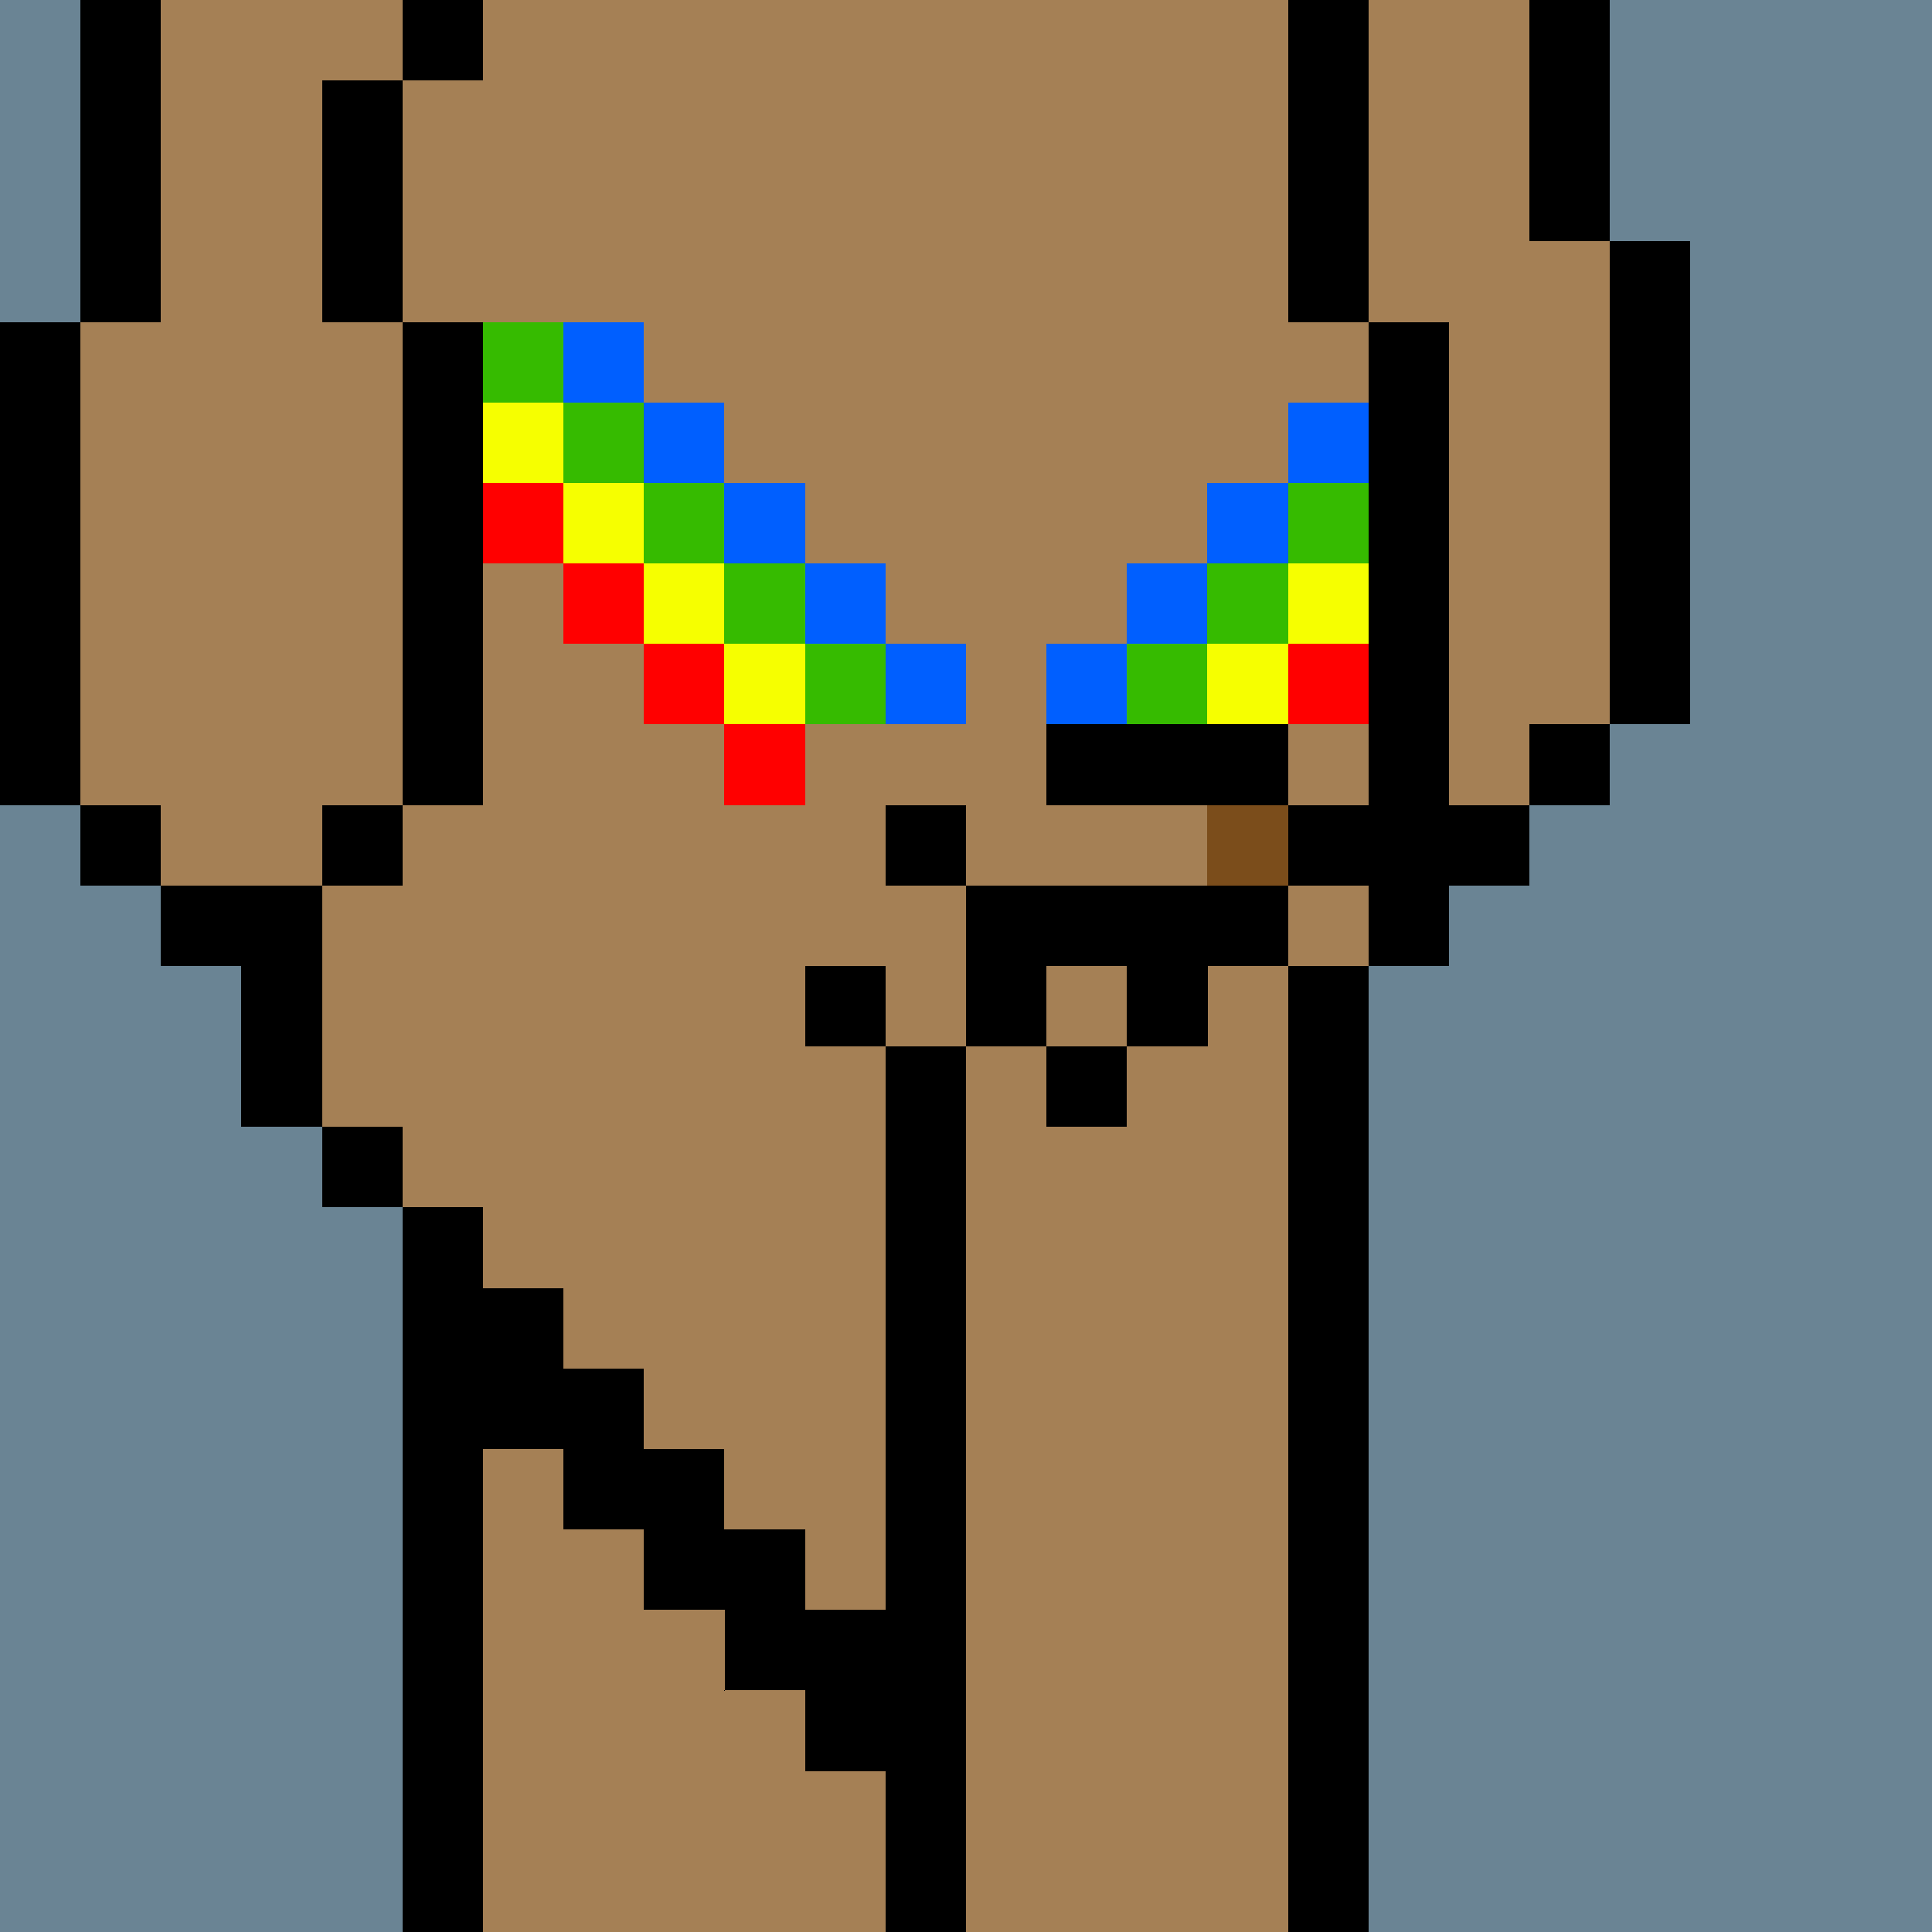
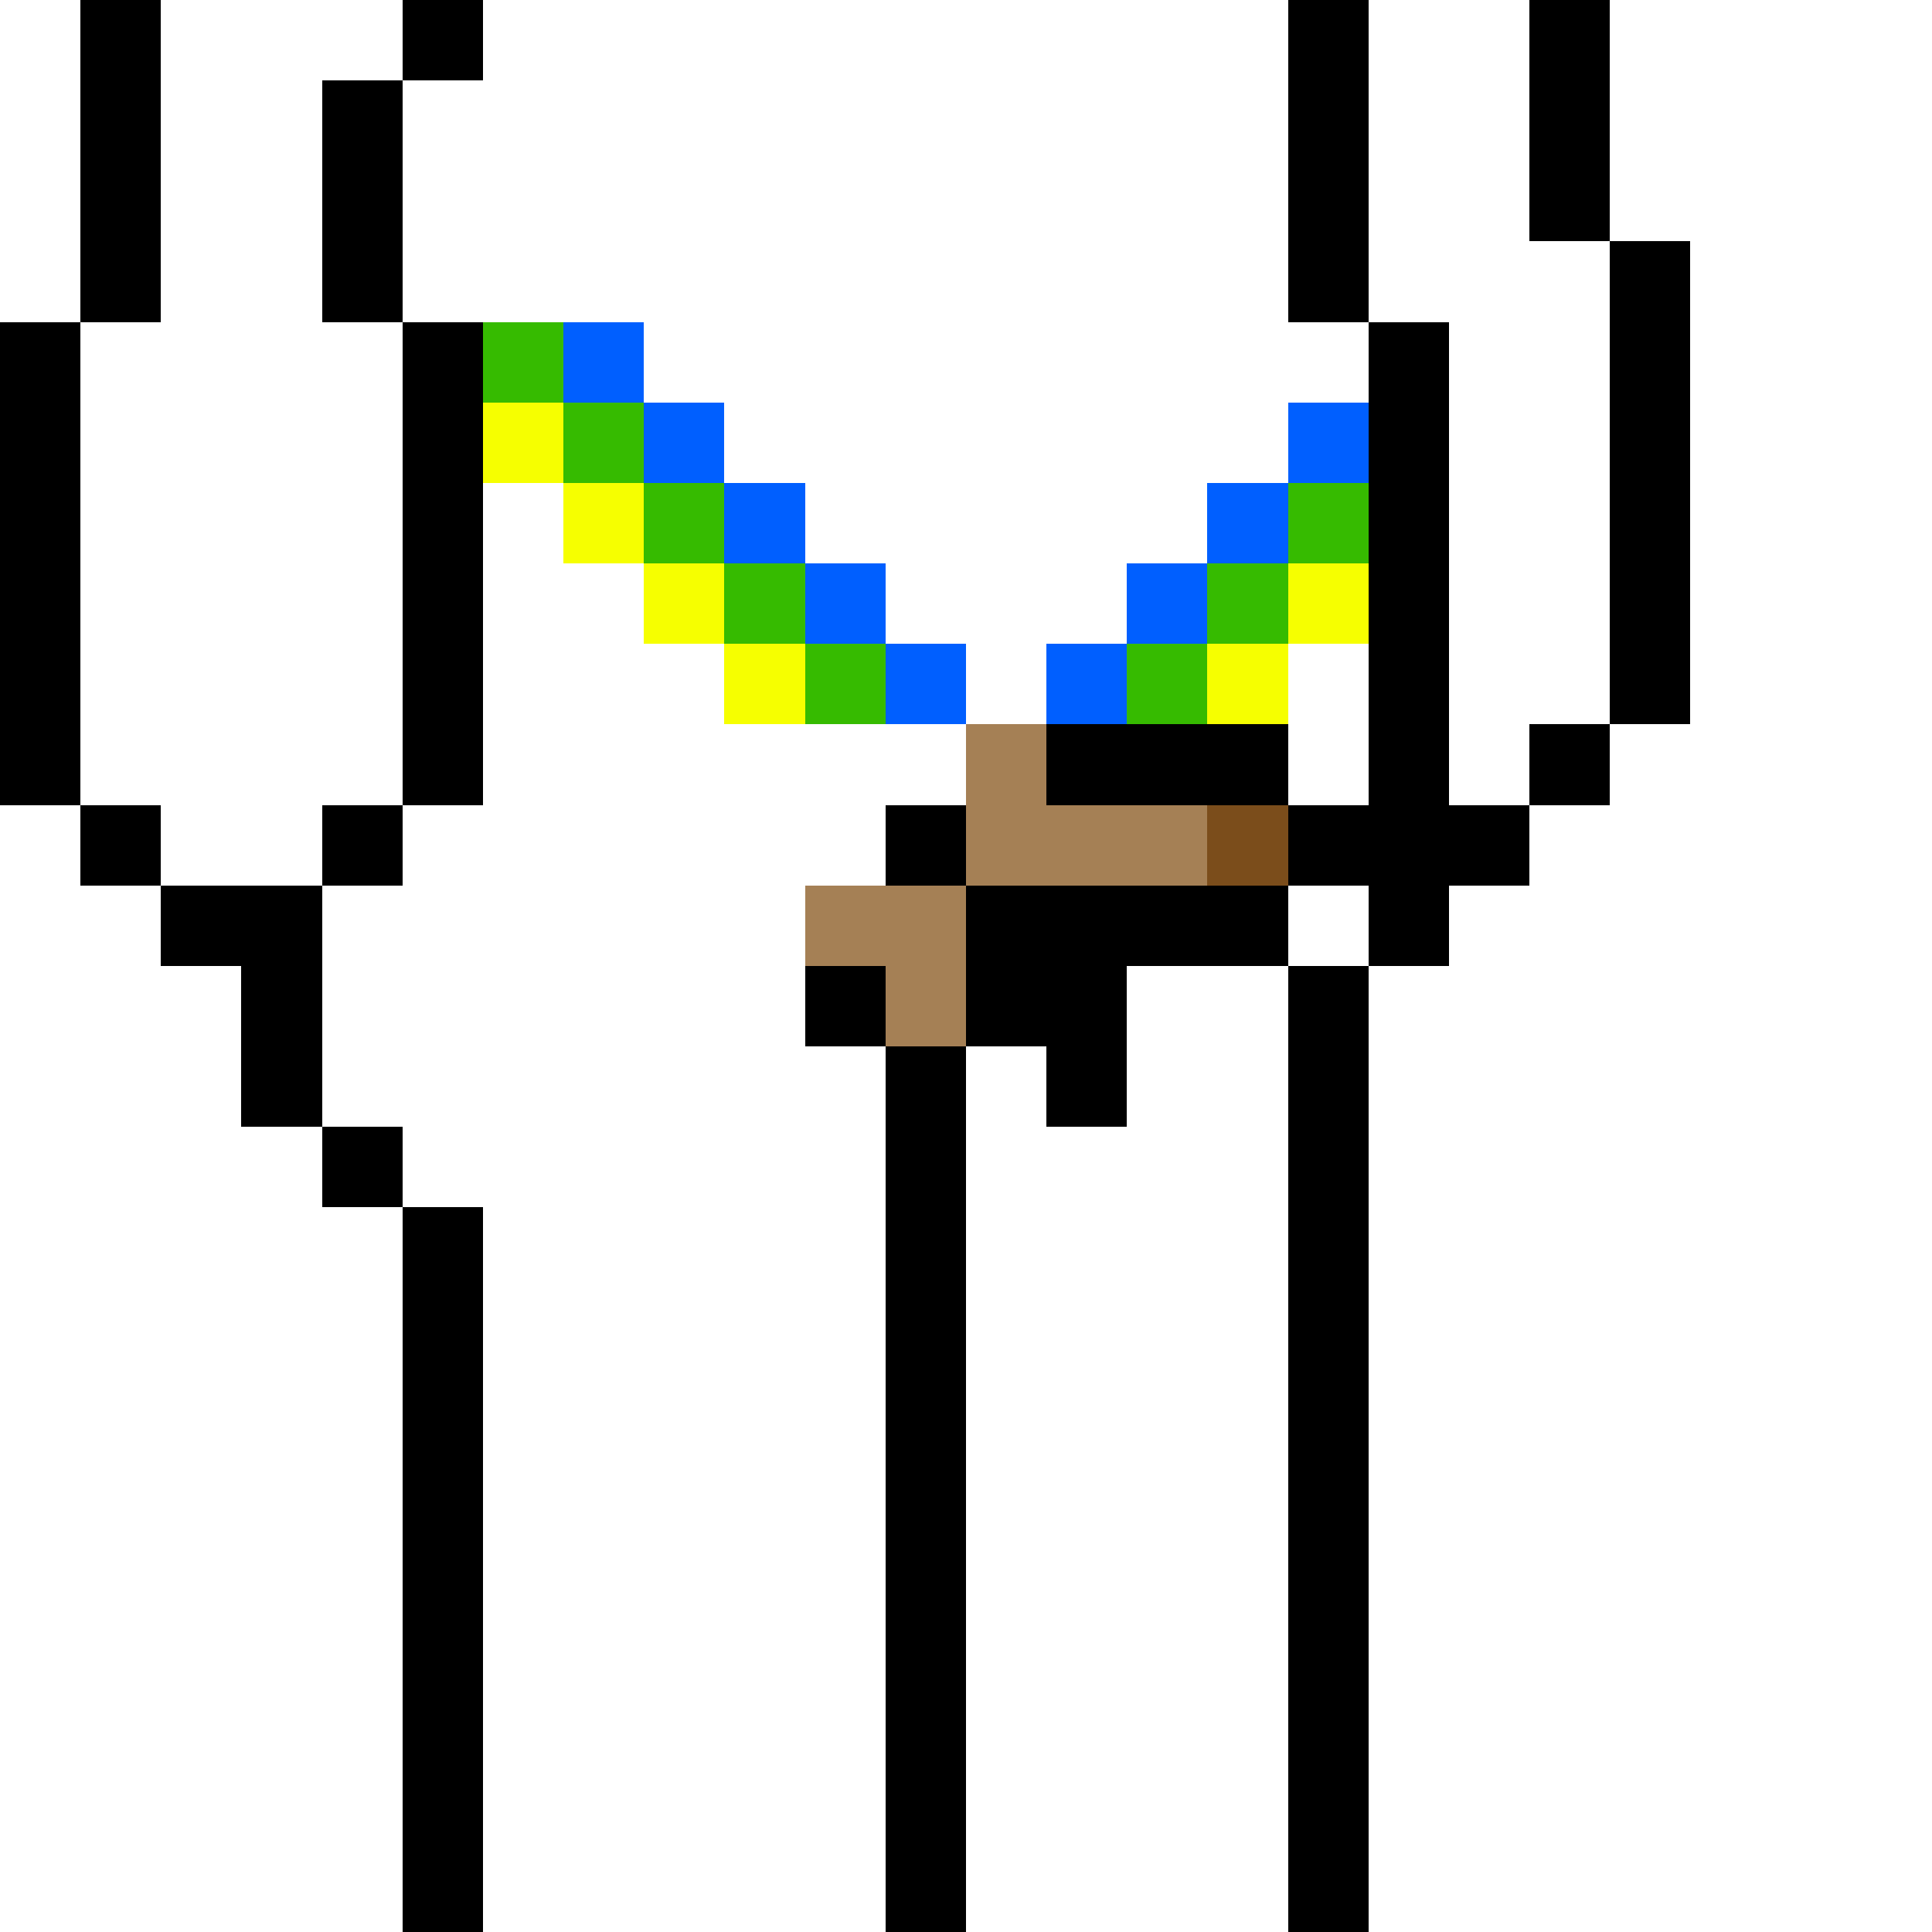
<svg xmlns="http://www.w3.org/2000/svg" width="336" height="336" viewBox="0 0 24 24" fill-rule="evenodd" shape-rendering="crispEdges">
-   <path id="bg" fill="#6a8494" d="M0 0h24v24H0z" />
  <g id="bods.004">
    <path d="M12 24V13h-1v11h1zm-6 0v-9H5v9h1zm11 0V12h-1v12h1zM5 14H4v1h1v-1zm-3-2h1v2h1v-3H2v1zm3-2H4v1h1v-1zm-3 0H1v1h1v-1zm16 2v-1h1v-1h-1V4h-1v8h1zM1 10V4H0v6h1zm5 0V4H5v6h1zm14-1h-1v1h1V9zm1 0V3h-1v6h1zm-4-5V0h-1v4h1zM5 4V1H4v3h1zM2 4V0H1v4h1zm18-1V0h-1v3h1zM6 0H5v1h1V0z" />
-     <path fill="#a58055" d="M16 4V0H6v1H5v3h1v6H5v1H4v3h1v1h1v9h5V13h1v11h4V12h1V4h-1zM2 11h2v-1h1V4H4V1h1V0H2v4H1v6h1v1zm17-8V0h-2v4h1v6h1V9h1V3h-1z" />
  </g>
  <g id="tats.065">
-     <path fill="hsla(0, 0%, 0%, 0.569)" d="M9 21h1v1h1v-2h-1v-1H9v-1H8v-1H7v-1H6v2h1v1h1v1h1v1z" />
-   </g>
+     </g>
  <g id="pube.127">
    <path fill="#36bb00" d="M11 8h-1v1h1V8zm4 0h-1v1h1V8zm1-1h-1v1h1V7zm-6 0H9v1h1V7zm7-1h-1v1h1V6zM9 6H8v1h1V6zM8 5H7v1h1V5zM7 4H6v1h1V4z" />
    <path fill="#005fff" d="M12 8h-1v1h1V8zm2 0h-1v1h1V8zm-3-1h-1v1h1V7zm4 0h-1v1h1V7zm1-1h-1v1h1V6zm-6 0H9v1h1V6zm7-1h-1v1h1V5zM9 5H8v1h1V5zM8 4H7v1h1V4z" />
    <path fill="#f6ff00" d="M16 8h-1v1h1V8zm-6 0H9v1h1V8zm7-1h-1v1h1V7zM9 7H8v1h1V7zM8 6H7v1h1V6zM7 5H6v1h1V5z" />
-     <path fill="red" d="M16 9h-1v1h1V9zm-6 0H9v1h1V9zm7-1h-1v1h1V8zM9 8H8v1h1V8zM8 7H7v1h1V7zM7 6H6v1h1V6z" />
  </g>
  <g id="junk.112">
    <path fill="#a58055" d="M14 12h-1v1h1v-1zm-4 0h1v1h1v-2h-2v1zm3-2V9h-1v2h3v-1h-2z" />
-     <path d="M14 13h-1v1h1v-1zm-2 0h-1v1h1v-1zm-1-1h-1v1h1v-1zm4 0h1v-1h-4v2h1v-1h1v1h1v-1zm-3-2h-1v1h1v-1zm5 0h-1v1h1v-1zm-1-1h-3v1h3V9z" />
+     <path d="M14 13h-1v1h1v-1zm-2 0h-1v1h1v-1zm-1-1h-1v1h1v-1zm4 0h1v-1h-4v2h1v-1v1h1v-1zm-3-2h-1v1h1v-1zm5 0h-1v1h1v-1zm-1-1h-3v1h3V9z" />
    <path fill="#7b4d1b" d="M15 10h1v1h-1z" />
  </g>
</svg>